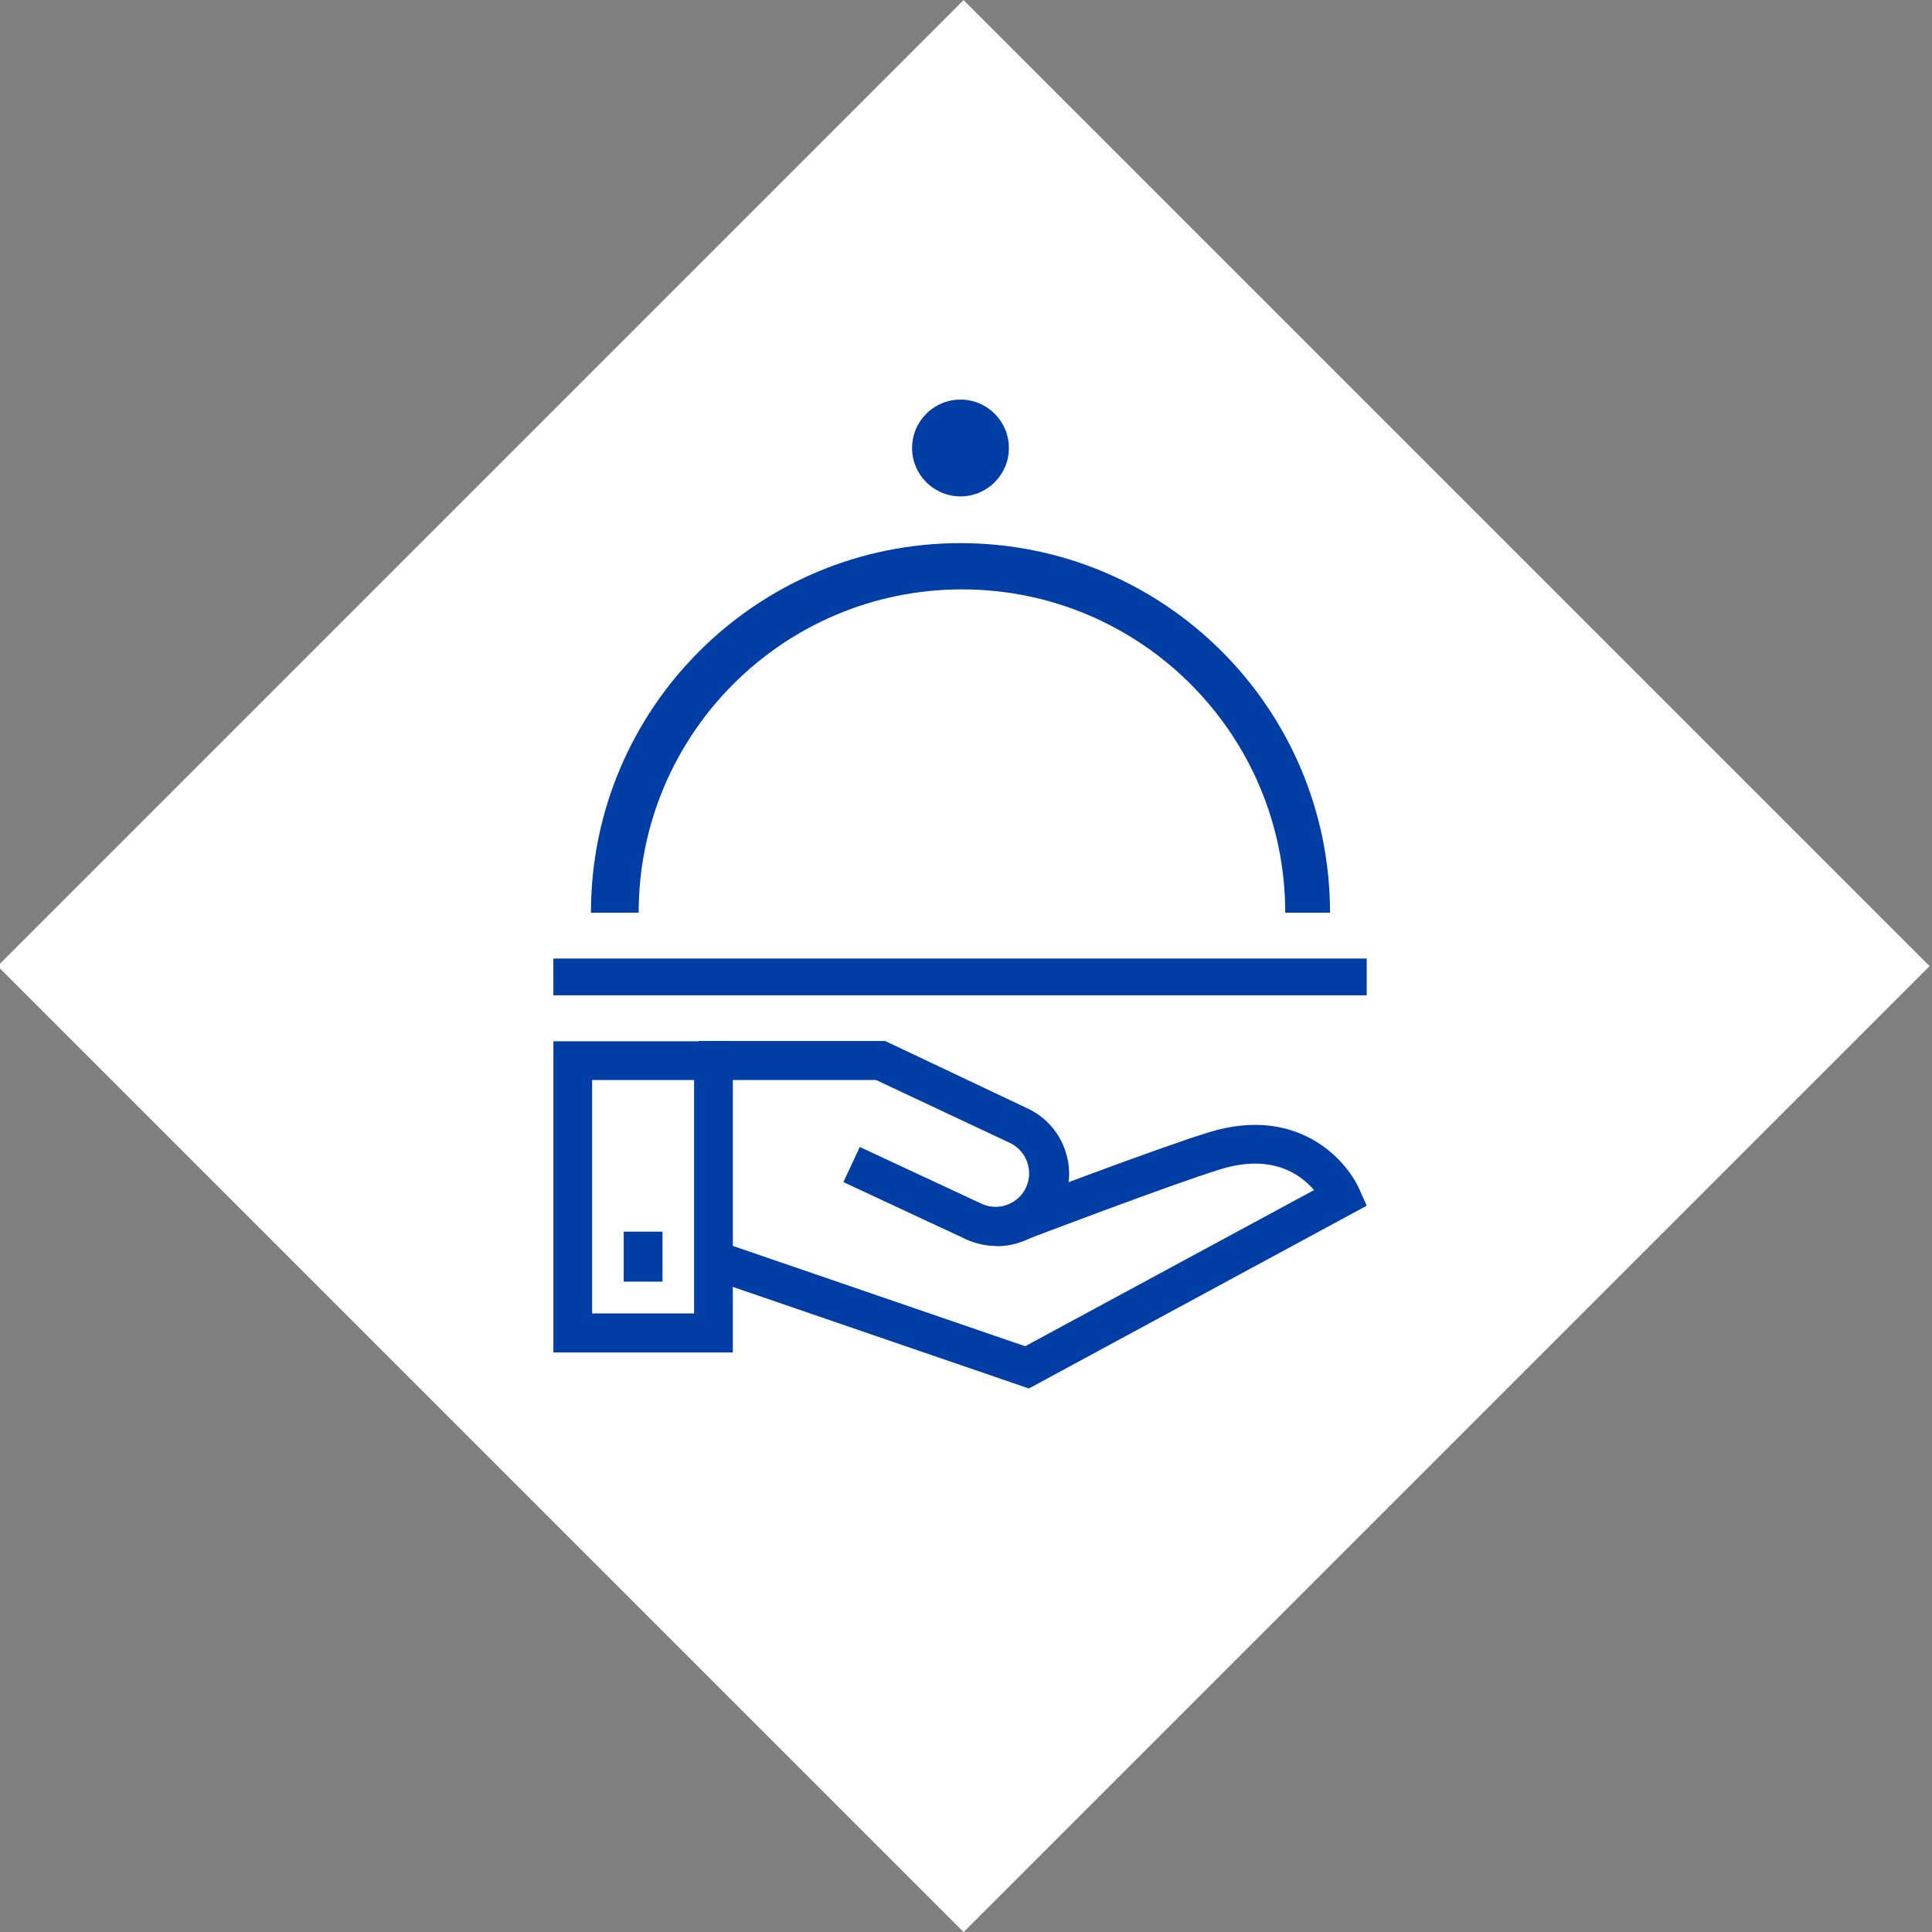
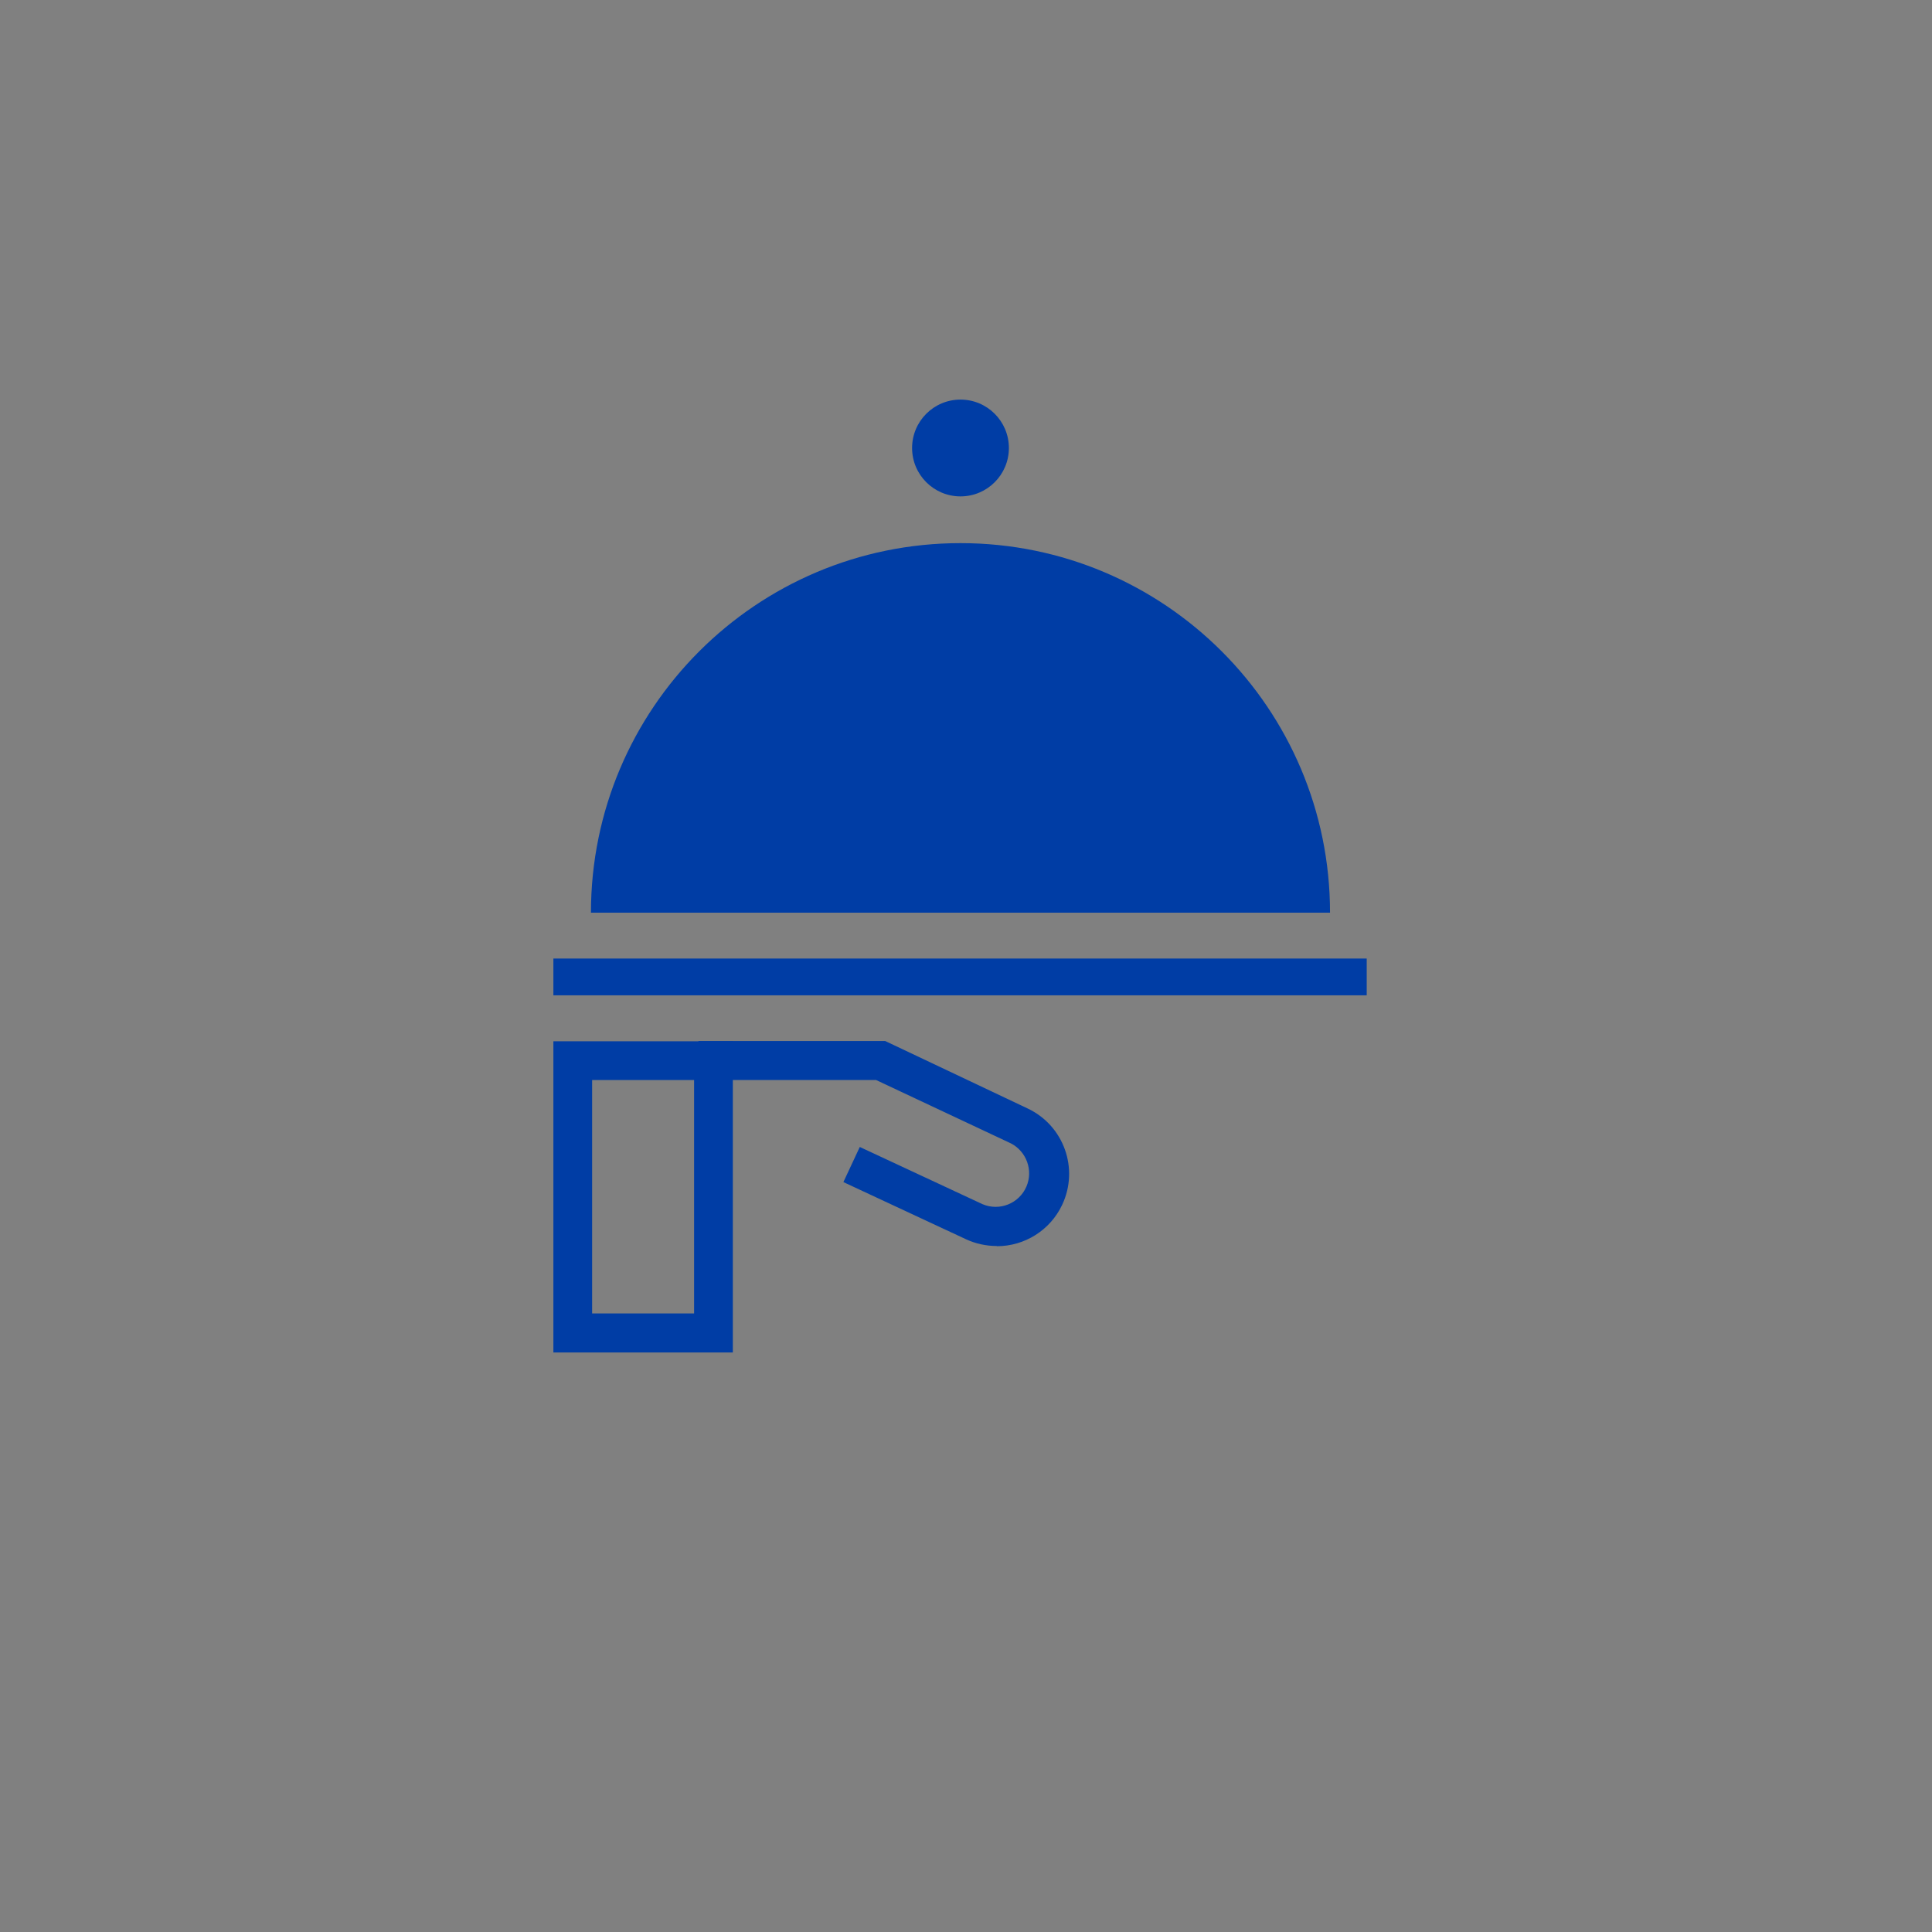
<svg xmlns="http://www.w3.org/2000/svg" id="Ebene_1" viewBox="0 0 197.99 197.99" width="600" height="600">
  <rect x="0" y="0" width="197.99" height="197.99" fill="#808080" stroke="none" />
  <defs>
    <style>.cls-1{fill:#fff;}.cls-2{fill:#003da5;}</style>
  </defs>
  <g id="Ebene_2">
    <g id="Ebene_1-2">
-       <rect class="cls-1" x="28.75" y="29" width="140" height="140" transform="translate(-41.08 98.83) rotate(-45)" />
      <g id="Hand">
        <path class="cls-2" d="M60.68,134.6h10.45v-23.92h-10.45v23.92ZM75.1,138.6h-18.39v-31.89h18.39v31.89Z" />
-         <rect class="cls-2" x="63.92" y="126.22" width="3.97" height="5.12" />
-         <path class="cls-2" d="M105.44,142.29l-33-11.32,1.29-3.76,31.33,10.75,29.6-16c-1.39-1.63-4.3-3.73-9.5-2.16-5,1.52-20.16,7.3-20.31,7.36l-1.42-3.72c.63-.24,15.42-5.88,20.58-7.44,8.83-2.67,13.87,2.68,15.3,5.88l.75,1.68-34.62,18.73Z" />
        <path class="cls-2" d="M102.16,127.69c-1.09,0-2.17-.23-3.16-.69l-12.57-5.86,1.68-3.6,12.57,5.86c1.75.75,3.77-.07,4.51-1.81.71-1.66,0-3.6-1.6-4.42l-13.81-6.49h-18.2v-4h19.13l14.61,6.92c3.7,1.75,5.28,6.16,3.53,9.87-1.22,2.59-3.83,4.24-6.69,4.24" />
      </g>
      <g id="Glocke">
        <rect class="cls-2" x="96.5" y="58.43" width="3.77" height="83.35" transform="translate(-1.72 198.5) rotate(-90)" />
        <path class="cls-2" d="M136.3,93.53s-16.96,0-37.87,0-37.87,0-37.87,0c0-20.92,16.96-37.87,37.87-37.87s37.87,16.96,37.87,37.87Z" />
-         <path class="cls-1" d="M131.71,93.53s-14.83,0-33.13,0-33.13,0-33.13,0c0-18.3,14.83-33.13,33.13-33.13s33.13,14.83,33.13,33.13Z" />
        <circle class="cls-2" cx="98.43" cy="45.91" r="4.96" />
      </g>
    </g>
  </g>
</svg>